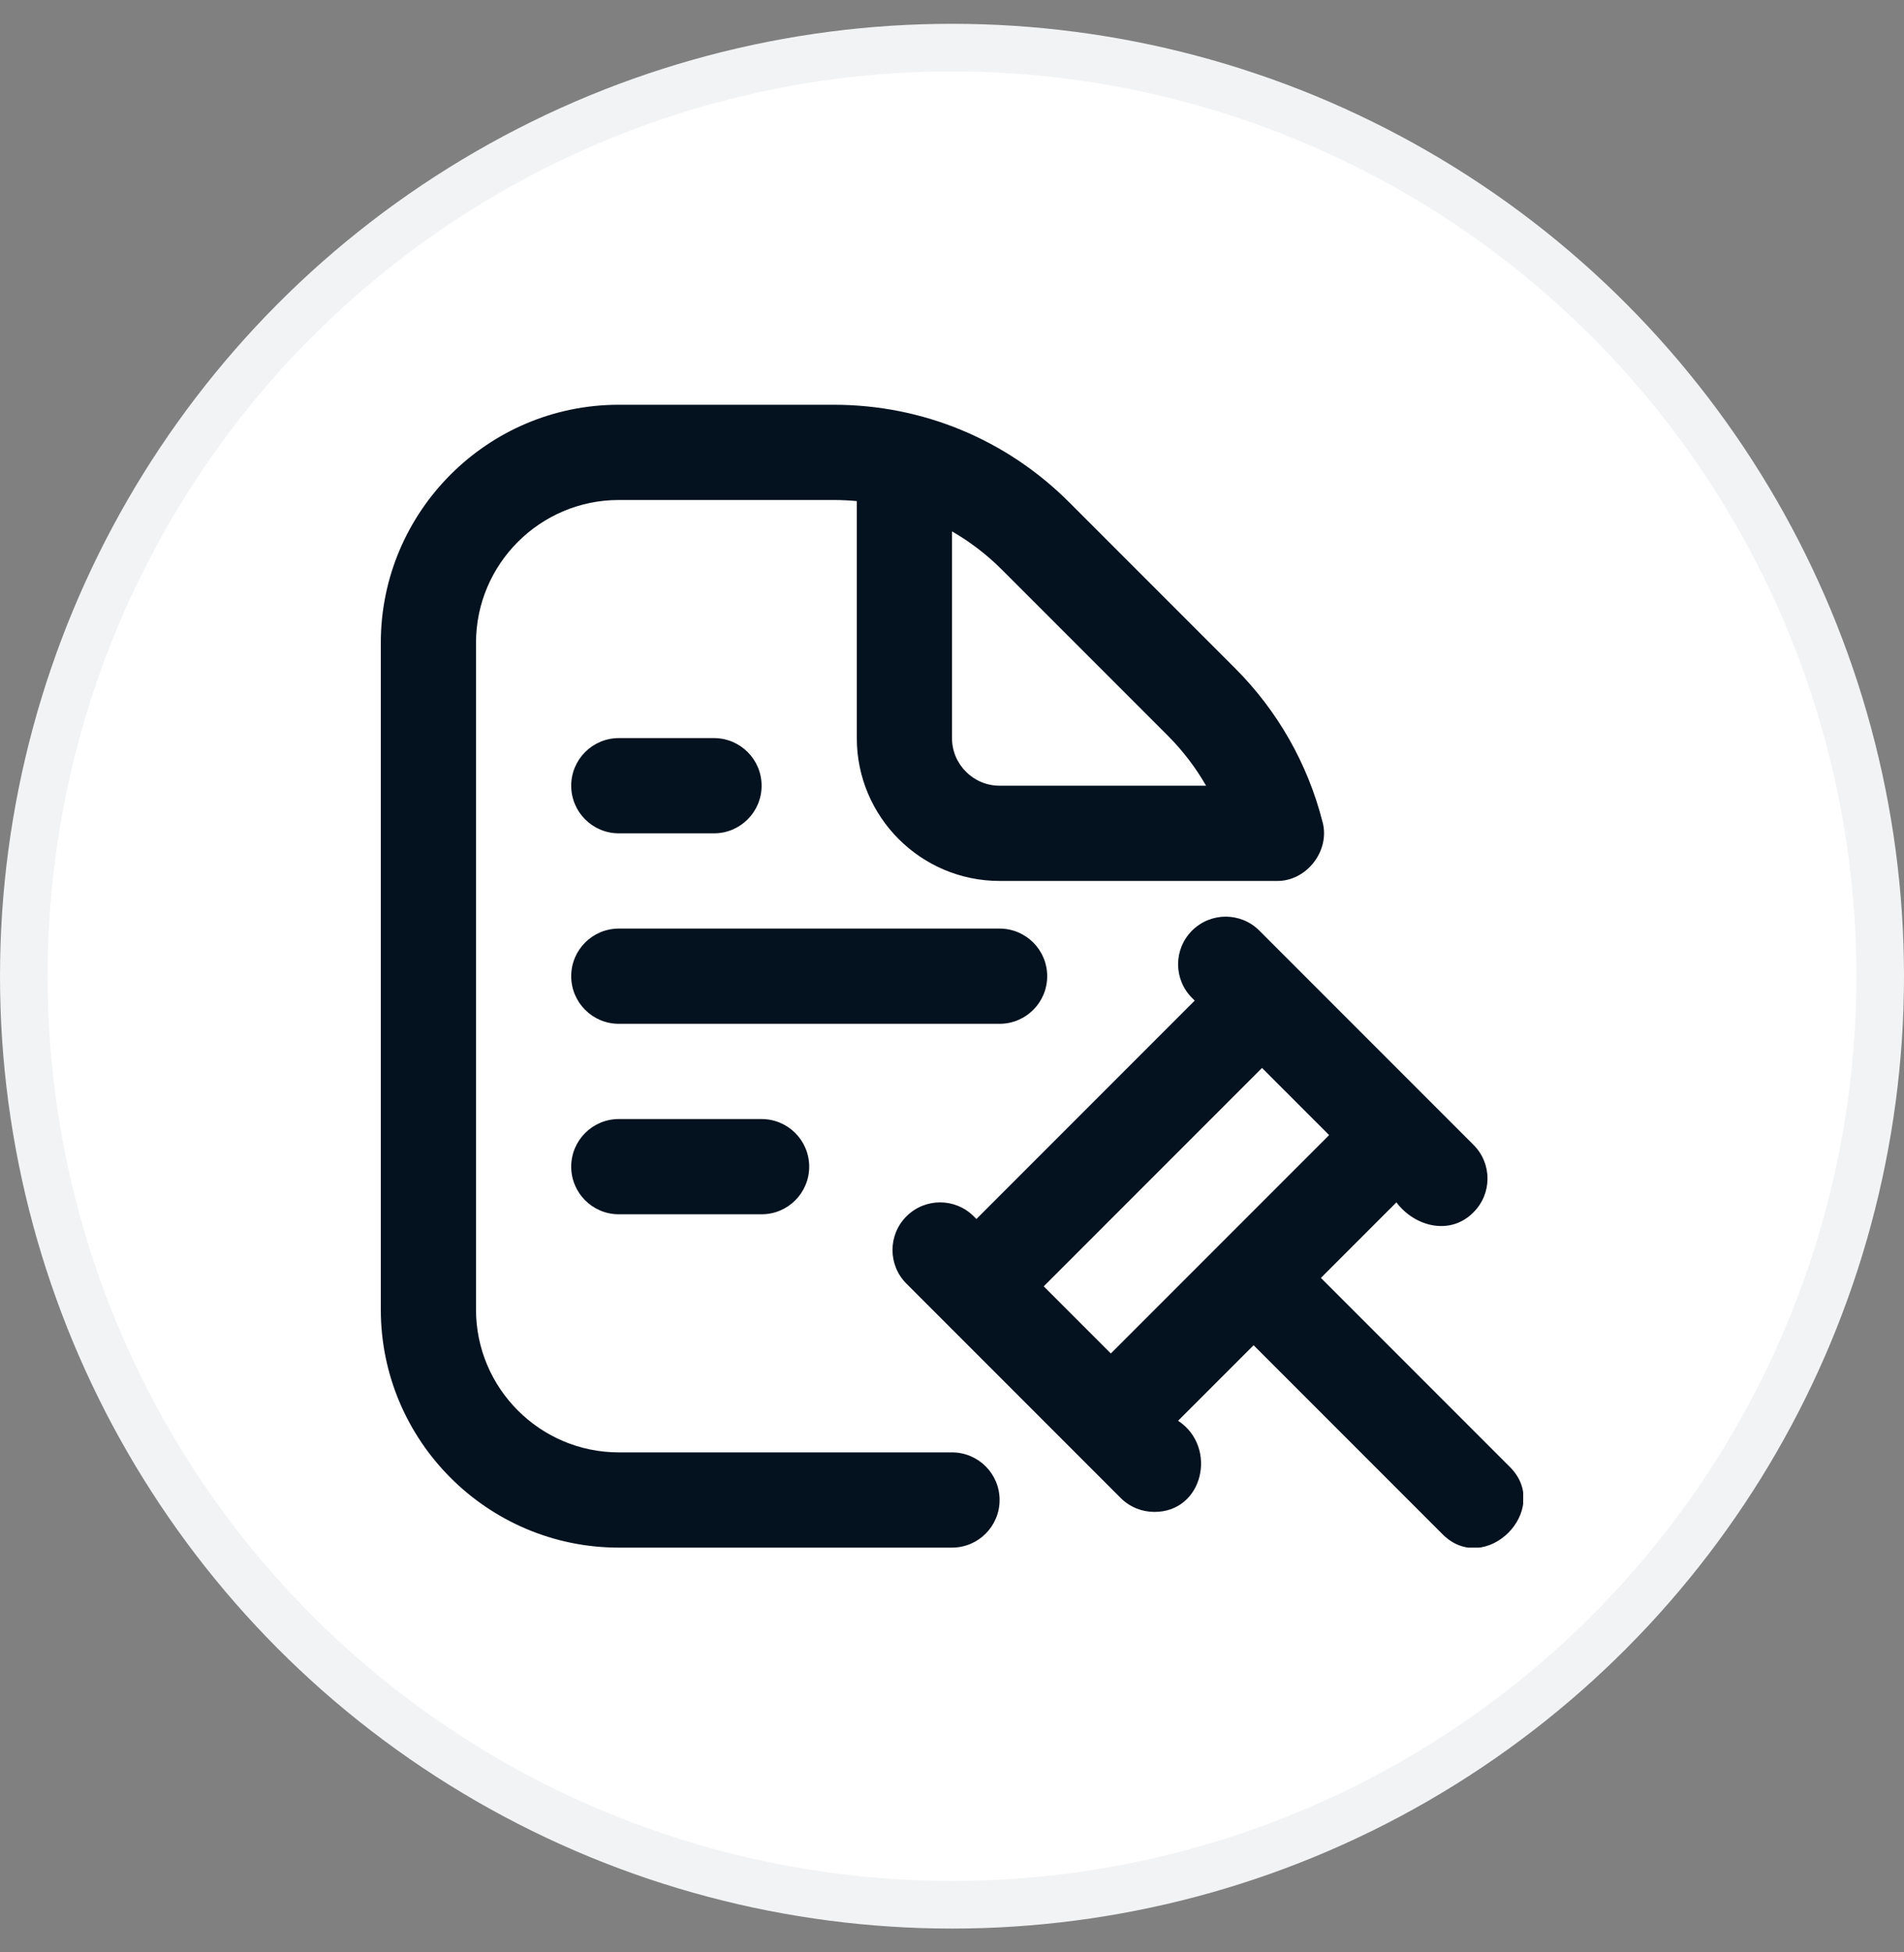
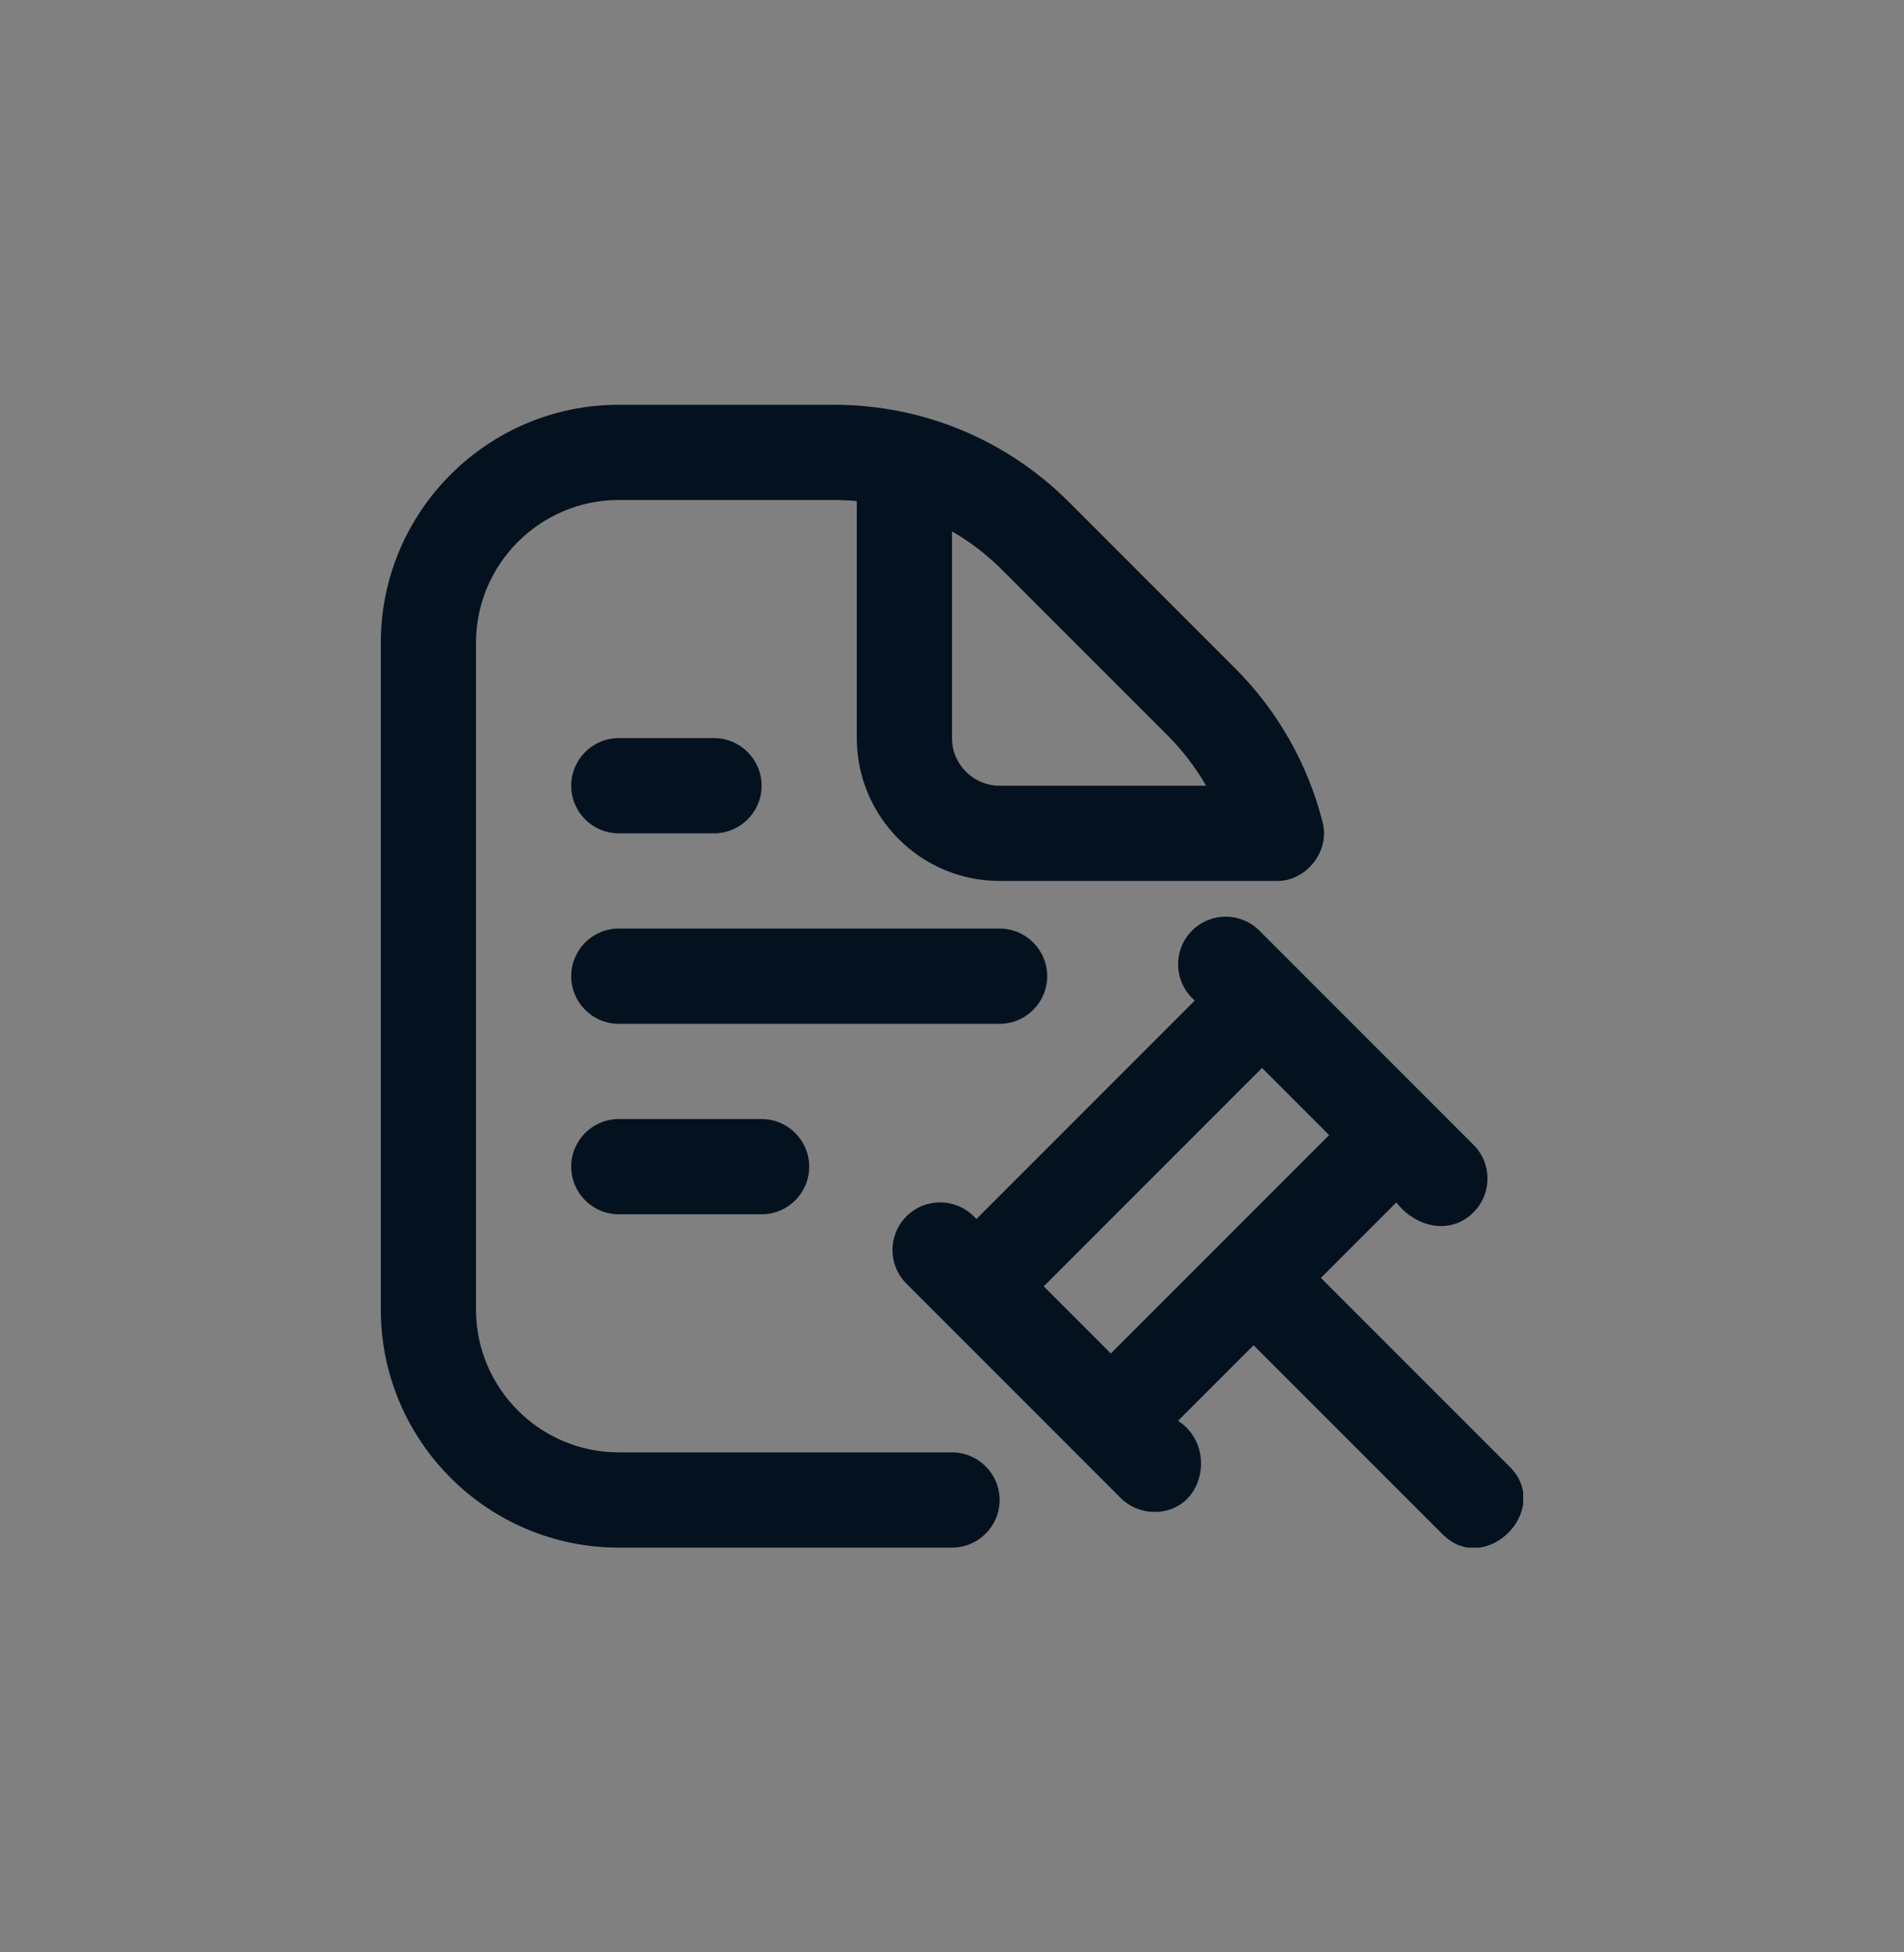
<svg xmlns="http://www.w3.org/2000/svg" width="40" height="41" viewBox="0 0 40 41" fill="none">
  <rect x="0" y="0" width="40" height="41" fill="#808080" stroke="none" />
-   <circle cx="20" cy="20.5" r="19.5" fill="white" stroke="#F2F3F4" />
  <g clip-path="url(#clip0_1_8993)">
    <path d="M20 30.5H13C11.346 30.5 10 29.154 10 27.5V13.5C10 11.846 11.346 10.5 13 10.5H17.515C17.678 10.5 17.84 10.508 18 10.523V15.5C18 17.154 19.346 18.5 21 18.5H26.813C27.446 18.517 27.955 17.861 27.782 17.252C27.471 16.035 26.837 14.923 25.949 14.035L22.464 10.55C21.142 9.228 19.384 8.5 17.514 8.5H13C10.243 8.5 8 10.743 8 13.5V27.5C8 30.257 10.243 32.5 13 32.5H20C20.552 32.5 21 32.052 21 31.5C21 30.948 20.552 30.5 20 30.5ZM20 11.159C20.379 11.377 20.732 11.647 21.05 11.965L24.535 15.45C24.849 15.764 25.118 16.118 25.338 16.5H21C20.449 16.5 20 16.051 20 15.5V11.159ZM31.707 30.793L27.75 26.836L29.336 25.25C29.726 25.766 30.471 25.953 30.957 25.457C31.348 25.066 31.348 24.434 30.957 24.043L26.457 19.543C26.066 19.152 25.434 19.152 25.043 19.543C24.652 19.934 24.652 20.566 25.043 20.957L25.099 21.013L20.513 25.599L20.457 25.543C20.066 25.152 19.434 25.152 19.043 25.543C18.652 25.934 18.652 26.566 19.043 26.957L23.543 31.457C23.738 31.652 23.994 31.75 24.25 31.75C25.283 31.756 25.585 30.383 24.75 29.836L26.336 28.25L30.293 32.207C31.197 33.138 32.638 31.696 31.707 30.793ZM21.927 27.013L26.513 22.427L27.923 23.837L23.337 28.423L21.927 27.013ZM12 16.5C12 15.948 12.448 15.5 13 15.5H15C15.552 15.5 16 15.948 16 16.5C16 17.052 15.552 17.5 15 17.5H13C12.448 17.5 12 17.052 12 16.5ZM21 21.5H13C12.448 21.5 12 21.052 12 20.5C12 19.948 12.448 19.5 13 19.5H21C21.552 19.5 22 19.948 22 20.5C22 21.052 21.552 21.5 21 21.5ZM16 23.5C16.552 23.5 17 23.948 17 24.5C17 25.052 16.552 25.5 16 25.5H13C12.448 25.5 12 25.052 12 24.5C12 23.948 12.448 23.5 13 23.5H16Z" fill="#04121F" />
  </g>
  <defs>
    <clipPath id="clip0_1_8993">
      <rect width="24" height="24" fill="white" transform="translate(8 8.5)" />
    </clipPath>
  </defs>
</svg>